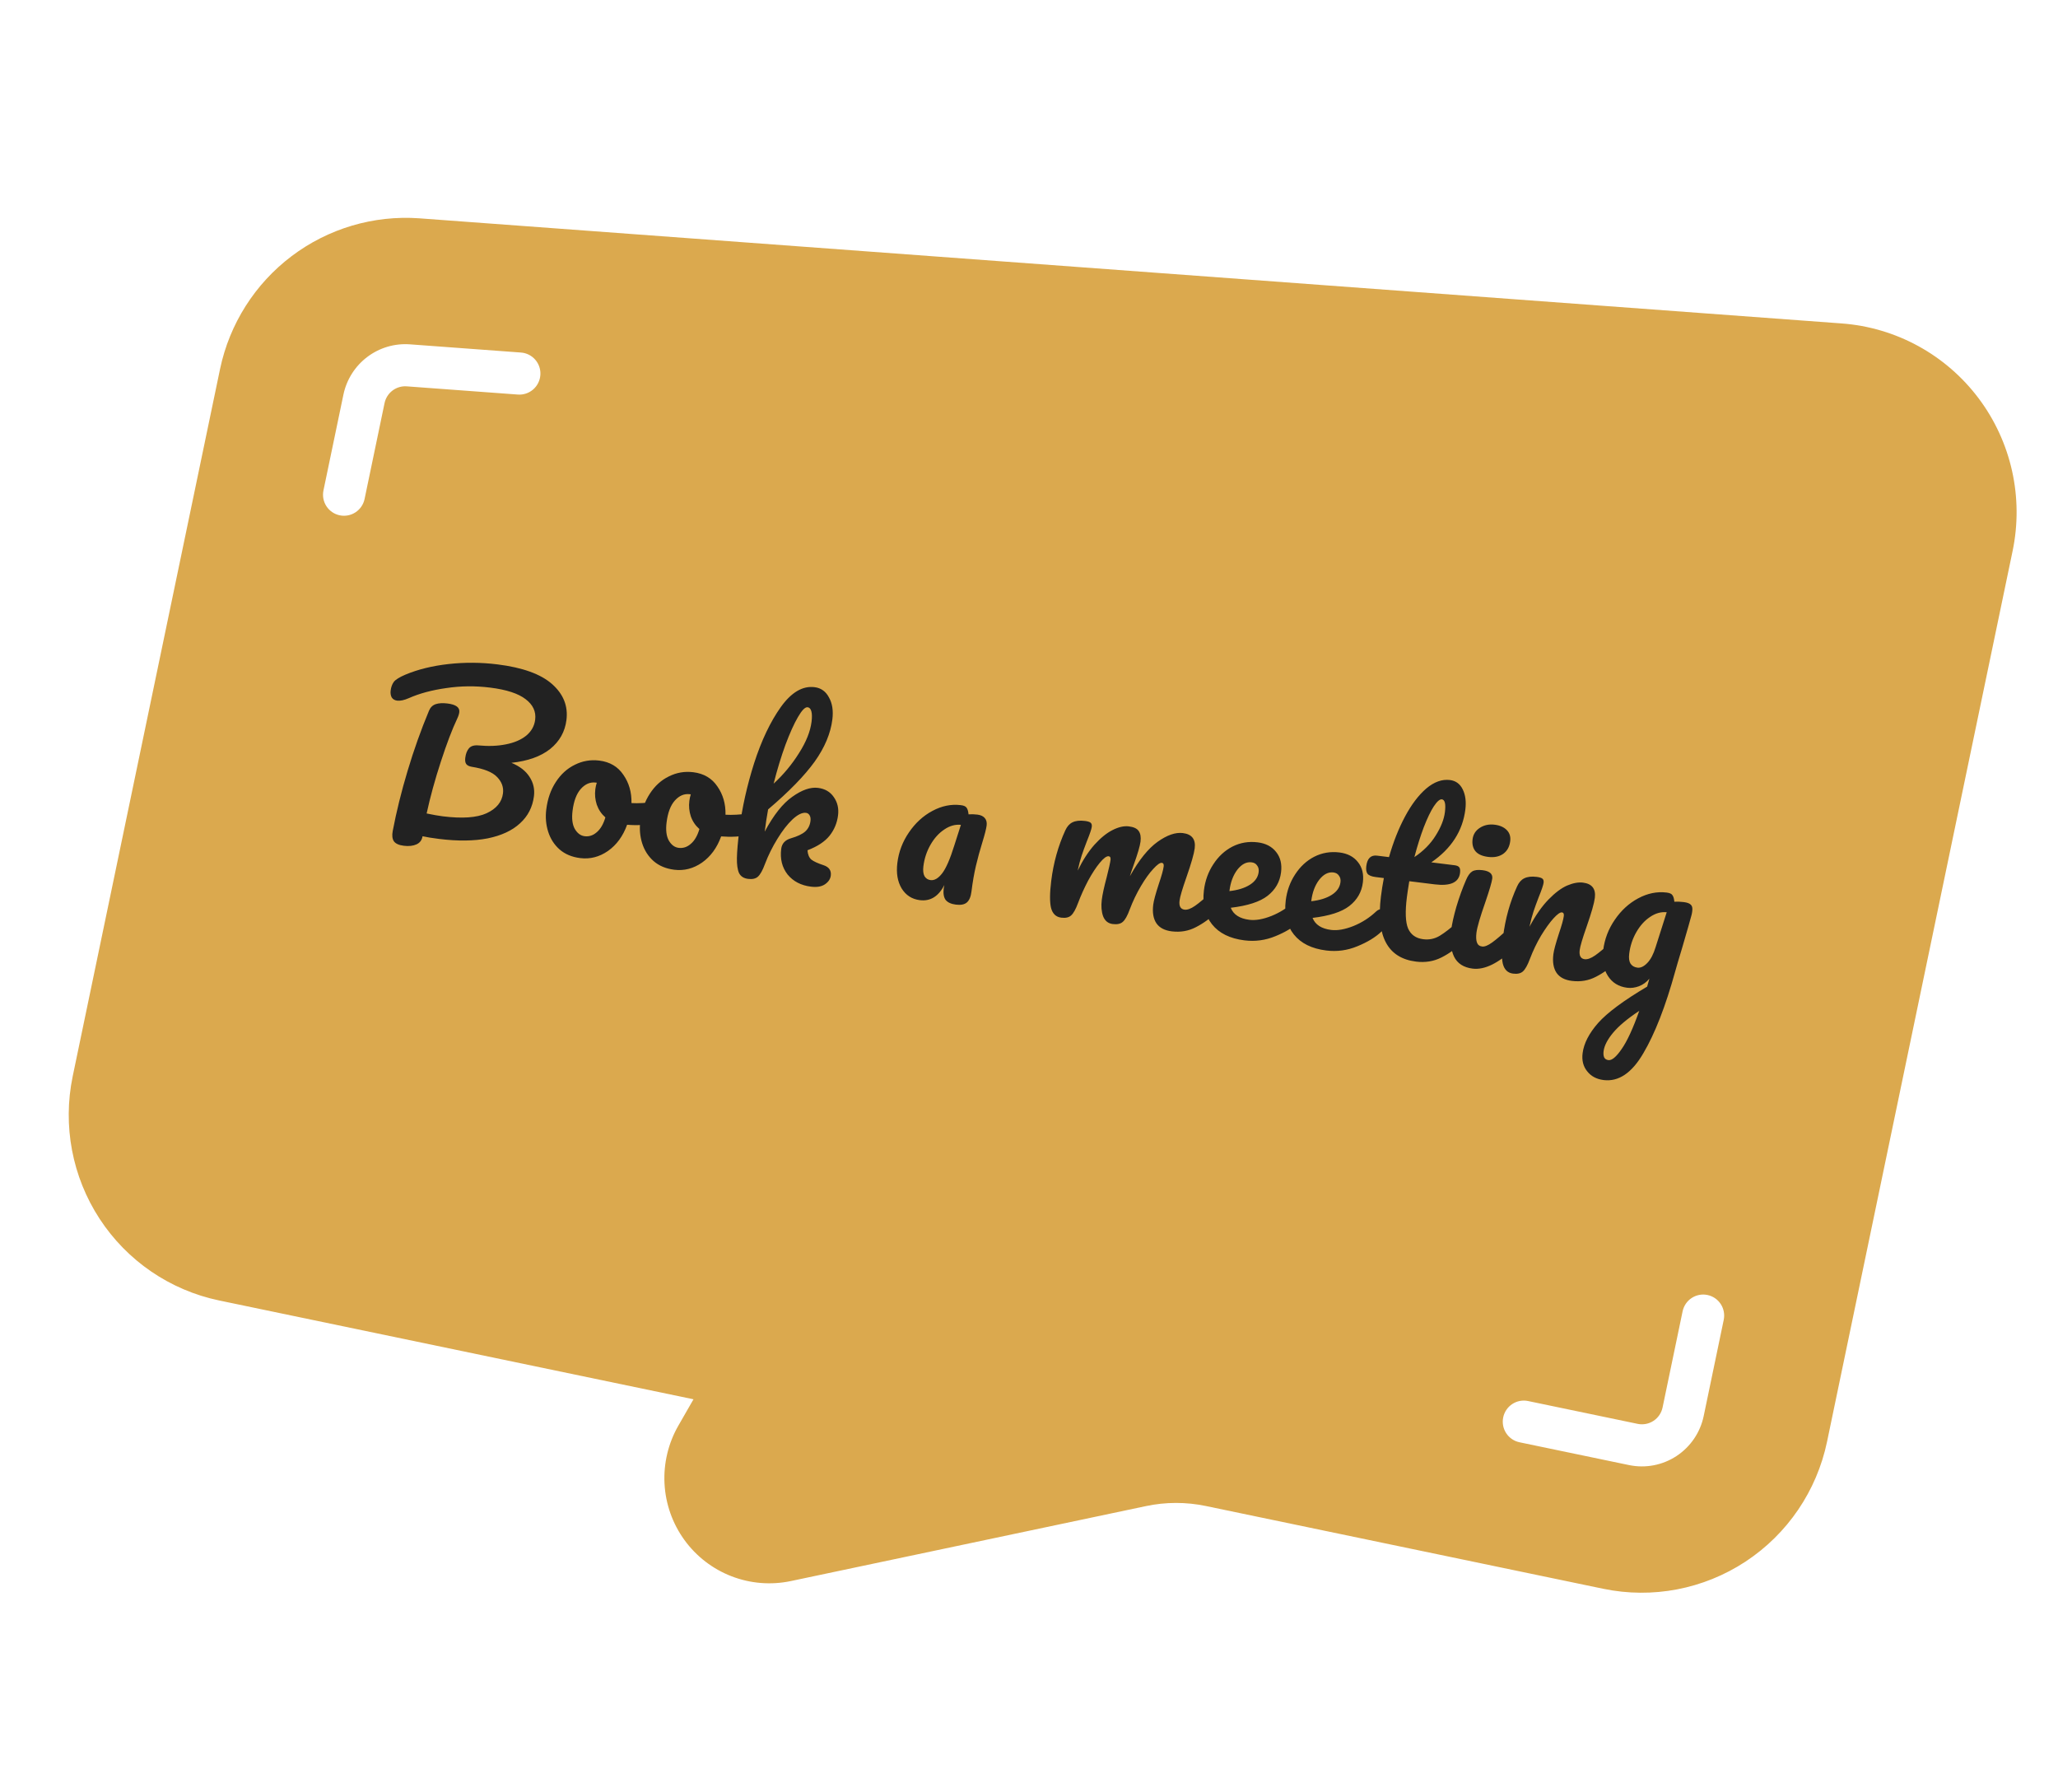
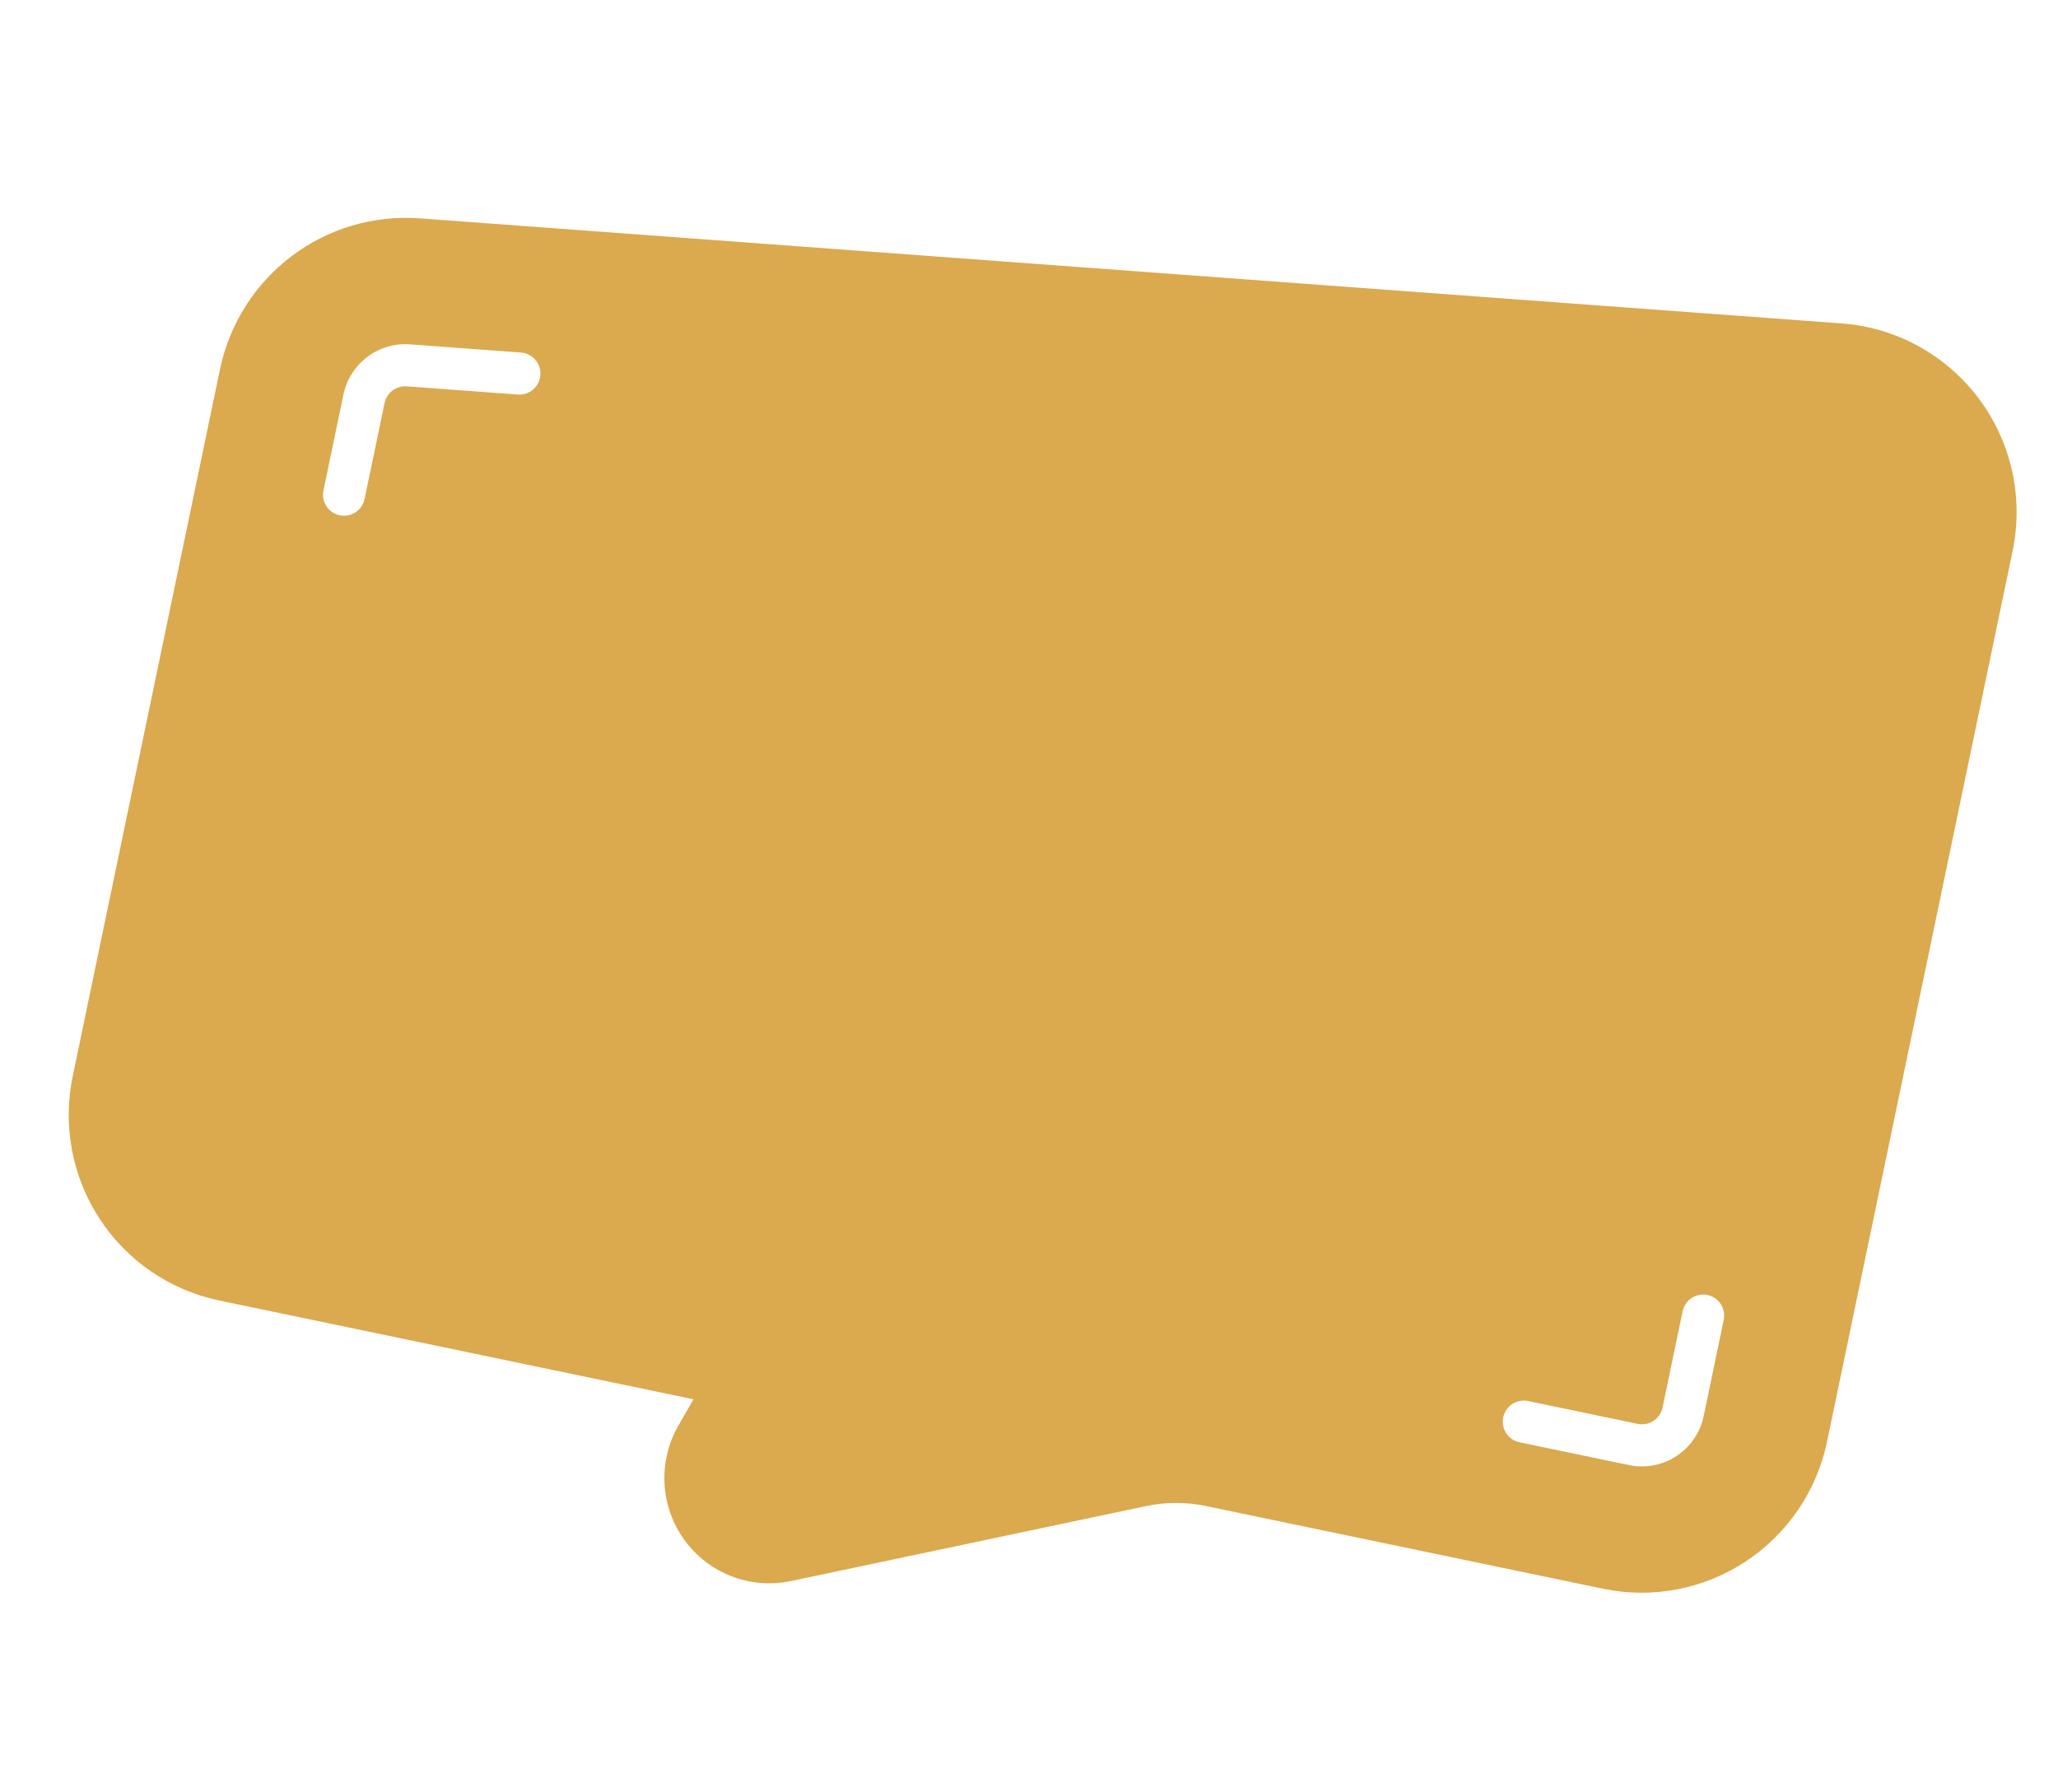
<svg xmlns="http://www.w3.org/2000/svg" width="294" height="256" viewBox="0 0 294 256" fill="none">
  <path d="M31.295 185.79L99.07 199.909L96.906 203.678C95.464 206.196 94.778 209.077 94.931 211.974C95.085 214.871 96.071 217.661 97.77 220.007C99.47 222.354 101.811 224.156 104.511 225.198C107.21 226.239 110.154 226.475 112.986 225.878L163.69 215.173C166.525 214.57 169.453 214.566 172.288 215.161L229.05 226.985C236.059 228.438 243.361 227.042 249.351 223.105C255.342 219.167 259.533 213.009 261.004 205.982L287.516 78.714C288.302 74.94 288.275 71.042 287.438 67.281C286.6 63.52 284.971 59.982 282.659 56.905C280.347 53.828 277.406 51.282 274.033 49.437C270.659 47.592 266.931 46.492 263.097 46.209L59.89 31.189C53.362 30.725 46.884 32.646 41.655 36.598C36.425 40.55 32.798 46.265 31.443 52.687L10.384 153.775C8.928 160.805 10.311 168.124 14.231 174.126C18.151 180.128 24.288 184.323 31.295 185.79ZM218.295 200.159L233.958 203.422C234.737 203.583 235.548 203.428 236.214 202.99C236.88 202.553 237.345 201.869 237.509 201.088L240.372 187.342C240.535 186.561 241 185.877 241.666 185.439C242.332 185.001 243.144 184.847 243.923 185.009C244.702 185.171 245.384 185.637 245.82 186.304C246.255 186.971 246.409 187.785 246.246 188.566L243.383 202.312C242.892 204.654 241.495 206.706 239.498 208.019C237.501 209.331 235.068 209.796 232.731 209.312L217.067 206.05C216.288 205.887 215.606 205.421 215.17 204.754C214.735 204.087 214.581 203.273 214.744 202.492C214.907 201.711 215.372 201.026 216.038 200.589C216.704 200.151 217.516 199.996 218.295 200.159ZM49.064 56.358C49.516 54.217 50.725 52.312 52.468 50.995C54.212 49.677 56.371 49.037 58.547 49.193L74.427 50.366C75.22 50.425 75.958 50.797 76.477 51.402C76.996 52.006 77.255 52.792 77.195 53.588C77.136 54.384 76.763 55.124 76.16 55.646C75.557 56.167 74.772 56.427 73.978 56.368L58.099 55.195C57.374 55.143 56.654 55.356 56.073 55.795C55.492 56.234 55.089 56.868 54.938 57.581L52.083 71.287C51.92 72.069 51.455 72.753 50.789 73.191C50.123 73.629 49.311 73.783 48.532 73.621C47.754 73.459 47.071 72.993 46.635 72.326C46.2 71.659 46.046 70.845 46.209 70.064L49.064 56.358Z" fill="#DBA94E" />
-   <path d="M80.922 102.851C80.714 104.538 79.937 105.923 78.594 107.006C77.253 108.069 75.408 108.727 73.059 108.981C74.248 109.47 75.112 110.142 75.652 110.994C76.193 111.827 76.403 112.74 76.28 113.732C76.086 115.3 75.421 116.599 74.286 117.627C73.171 118.658 71.631 119.374 69.667 119.775C67.705 120.157 65.394 120.183 62.735 119.854C61.742 119.731 60.952 119.603 60.364 119.47C60.275 120.023 59.985 120.41 59.495 120.632C59.004 120.853 58.401 120.919 57.686 120.831C56.972 120.742 56.495 120.522 56.257 120.17C56.038 119.821 55.987 119.341 56.102 118.73C56.625 115.974 57.333 113.109 58.225 110.136C59.12 107.143 60.14 104.277 61.285 101.537C61.486 101.058 61.806 100.745 62.248 100.598C62.689 100.451 63.247 100.42 63.922 100.503C65.133 100.653 65.697 101.066 65.613 101.74C65.579 102.018 65.48 102.328 65.316 102.671C64.609 104.155 63.832 106.195 62.986 108.791C62.143 111.367 61.464 113.842 60.948 116.217C61.891 116.414 62.66 116.55 63.256 116.623C66.034 116.968 68.118 116.823 69.507 116.188C70.917 115.537 71.7 114.586 71.855 113.336C71.963 112.462 71.677 111.681 70.996 110.992C70.336 110.306 69.136 109.825 67.397 109.549C67.002 109.48 66.737 109.346 66.6 109.148C66.463 108.95 66.419 108.652 66.469 108.255C66.54 107.679 66.717 107.228 66.999 106.9C67.282 106.572 67.742 106.438 68.379 106.496C69.793 106.631 71.09 106.58 72.268 106.343C73.466 106.109 74.434 105.695 75.172 105.101C75.913 104.487 76.34 103.724 76.454 102.811C76.596 101.66 76.142 100.687 75.092 99.891C74.044 99.076 72.349 98.524 70.007 98.234C67.883 97.971 65.795 97.994 63.741 98.304C61.69 98.594 59.918 99.07 58.425 99.732C57.743 100.03 57.184 100.152 56.748 100.098C56.39 100.054 56.127 99.9 55.958 99.638C55.812 99.358 55.761 99.029 55.808 98.652C55.87 98.156 56.022 97.741 56.264 97.409C56.527 97.078 57.084 96.734 57.934 96.376C59.719 95.63 61.767 95.127 64.076 94.869C66.385 94.611 68.711 94.627 71.053 94.917C74.645 95.362 77.25 96.299 78.866 97.729C80.483 99.159 81.168 100.866 80.922 102.851ZM94.045 114.542C94.303 114.574 94.485 114.728 94.592 115.003C94.699 115.278 94.728 115.614 94.679 116.011C94.561 116.964 94.203 117.494 93.605 117.601C92.363 117.871 91.023 117.947 89.587 117.829C89.003 119.45 88.093 120.697 86.856 121.572C85.622 122.427 84.3 122.767 82.891 122.592C81.7 122.445 80.713 122.03 79.931 121.349C79.169 120.67 78.628 119.827 78.31 118.82C77.991 117.814 77.9 116.755 78.038 115.643C78.225 114.135 78.679 112.83 79.399 111.731C80.122 110.611 81.031 109.786 82.124 109.257C83.22 108.707 84.383 108.509 85.614 108.661C87.122 108.848 88.268 109.524 89.05 110.689C89.856 111.837 90.243 113.184 90.212 114.732C91.153 114.788 92.289 114.728 93.621 114.55C93.784 114.53 93.926 114.527 94.045 114.542ZM83.52 119.466C84.155 119.544 84.733 119.354 85.253 118.894C85.793 118.437 86.203 117.732 86.482 116.78C85.919 116.287 85.51 115.682 85.256 114.965C85.022 114.251 84.952 113.517 85.045 112.762C85.085 112.445 85.154 112.131 85.253 111.821L85.104 111.802C84.31 111.704 83.597 112.009 82.965 112.716C82.356 113.407 81.965 114.447 81.793 115.836C81.658 116.928 81.763 117.787 82.108 118.414C82.474 119.044 82.944 119.394 83.52 119.466ZM107.477 116.206C107.735 116.238 107.918 116.391 108.025 116.667C108.132 116.942 108.161 117.278 108.112 117.675C107.994 118.628 107.636 119.158 107.038 119.265C105.795 119.534 104.456 119.61 103.019 119.493C102.436 121.113 101.526 122.361 100.289 123.235C99.054 124.09 97.733 124.43 96.323 124.256C95.132 124.108 94.146 123.694 93.364 123.013C92.601 122.334 92.061 121.491 91.742 120.484C91.423 119.477 91.333 118.418 91.471 117.307C91.657 115.798 92.111 114.494 92.832 113.394C93.555 112.275 94.463 111.45 95.556 110.92C96.652 110.371 97.816 110.172 99.046 110.325C100.555 110.512 101.7 111.188 102.483 112.353C103.288 113.5 103.675 114.848 103.645 116.396C104.585 116.452 105.721 116.391 107.053 116.214C107.217 116.194 107.358 116.191 107.477 116.206ZM96.952 121.129C97.587 121.208 98.165 121.018 98.686 120.558C99.226 120.101 99.636 119.396 99.915 118.443C99.351 117.95 98.942 117.345 98.689 116.629C98.455 115.915 98.384 115.18 98.478 114.426C98.517 114.109 98.586 113.795 98.685 113.484L98.536 113.466C97.742 113.368 97.029 113.672 96.398 114.38C95.788 115.07 95.397 116.11 95.225 117.5C95.09 118.591 95.195 119.451 95.541 120.078C95.906 120.708 96.377 121.058 96.952 121.129ZM117.631 123.6C118.425 123.859 118.776 124.356 118.685 125.091C118.624 125.587 118.34 126.005 117.835 126.346C117.351 126.669 116.693 126.779 115.859 126.675C114.43 126.498 113.313 125.917 112.508 124.93C111.726 123.926 111.423 122.71 111.6 121.281C111.696 120.507 112.162 120 112.997 119.761C113.917 119.492 114.592 119.173 115.02 118.803C115.452 118.413 115.705 117.91 115.782 117.295C115.826 116.937 115.78 116.66 115.643 116.461C115.526 116.266 115.359 116.154 115.14 116.127C114.604 116.061 113.961 116.374 113.21 117.067C112.479 117.762 111.759 118.691 111.051 119.853C110.346 120.995 109.754 122.191 109.277 123.442C108.943 124.348 108.606 124.951 108.267 125.251C107.949 125.535 107.483 125.638 106.868 125.562C106.253 125.486 105.823 125.211 105.579 124.737C105.358 124.246 105.256 123.528 105.272 122.583C105.288 121.638 105.408 120.262 105.632 118.456C106.01 115.399 106.713 112.252 107.738 109.013C108.784 105.777 110.051 103.113 111.54 101.02C113.051 98.91 114.66 97.96 116.366 98.172C117.279 98.285 117.965 98.773 118.422 99.635C118.902 100.481 119.064 101.529 118.909 102.779C118.661 104.784 117.817 106.795 116.378 108.814C114.942 110.812 112.726 113.087 109.729 115.638C109.542 116.663 109.381 117.721 109.245 118.813C110.505 116.45 111.82 114.789 113.188 113.83C114.559 112.851 115.78 112.428 116.852 112.56C117.844 112.683 118.596 113.119 119.108 113.868C119.64 114.619 119.844 115.49 119.721 116.483C119.586 117.574 119.184 118.542 118.515 119.387C117.846 120.231 116.793 120.927 115.355 121.474C115.4 122.084 115.587 122.53 115.914 122.813C116.264 123.078 116.836 123.34 117.631 123.6ZM115.376 101.042C115.019 100.997 114.558 101.464 113.994 102.442C113.432 103.401 112.834 104.727 112.201 106.422C111.59 108.1 111.029 109.945 110.518 111.957C111.928 110.661 113.135 109.208 114.141 107.6C115.166 105.993 115.765 104.496 115.937 103.106C116.015 102.471 116.006 101.976 115.909 101.622C115.812 101.267 115.634 101.074 115.376 101.042ZM131.404 128.601C130.273 128.461 129.405 127.9 128.801 126.918C128.217 125.939 128.015 124.725 128.194 123.276C128.391 121.688 128.944 120.235 129.853 118.917C130.764 117.578 131.878 116.558 133.195 115.854C134.533 115.133 135.888 114.858 137.257 115.027C137.694 115.081 137.97 115.206 138.087 115.402C138.226 115.581 138.319 115.894 138.364 116.343C138.751 116.31 139.172 116.322 139.629 116.379C140.105 116.438 140.458 116.603 140.686 116.873C140.915 117.143 141.002 117.496 140.948 117.933C140.891 118.389 140.694 119.171 140.355 120.278C139.987 121.461 139.674 122.602 139.418 123.698C139.163 124.775 138.951 125.999 138.782 127.368C138.688 128.122 138.462 128.649 138.103 128.947C137.766 129.227 137.25 129.325 136.555 129.239C135.88 129.155 135.394 128.934 135.096 128.574C134.82 128.197 134.727 127.642 134.818 126.907L134.907 126.435C134.08 128.066 132.913 128.788 131.404 128.601ZM132.938 125.737C133.494 125.806 134.048 125.482 134.6 124.764C135.152 124.047 135.73 122.718 136.333 120.777L137.271 117.84C136.455 117.759 135.662 117.983 134.891 118.513C134.122 119.022 133.468 119.747 132.928 120.688C132.389 121.629 132.05 122.655 131.912 123.766C131.839 124.362 131.891 124.832 132.07 125.177C132.272 125.504 132.561 125.691 132.938 125.737ZM151.61 131.103C150.855 131.01 150.369 130.546 150.149 129.713C149.95 128.882 149.958 127.594 150.175 125.847C150.494 123.267 151.165 120.861 152.187 118.63C152.437 118.076 152.777 117.695 153.205 117.486C153.657 117.26 154.25 117.192 154.984 117.283C155.381 117.332 155.653 117.416 155.799 117.535C155.946 117.654 156.002 117.853 155.967 118.13C155.928 118.448 155.691 119.144 155.255 120.219C154.958 120.988 154.713 121.663 154.521 122.244C154.33 122.805 154.141 123.517 153.954 124.38C154.681 122.899 155.479 121.667 156.346 120.686C157.233 119.708 158.095 119.009 158.933 118.588C159.794 118.151 160.571 117.975 161.266 118.061C161.961 118.147 162.427 118.366 162.666 118.718C162.924 119.073 163.013 119.577 162.932 120.232C162.853 120.868 162.522 121.995 161.938 123.616C161.691 124.311 161.515 124.833 161.412 125.183C162.706 122.865 164.028 121.225 165.376 120.263C166.725 119.302 167.925 118.886 168.977 119.016C170.267 119.176 170.832 119.901 170.673 121.191C170.577 121.965 170.185 123.337 169.498 125.308C168.907 126.988 168.577 128.106 168.508 128.662C168.41 129.456 168.648 129.888 169.224 129.96C169.621 130.009 170.117 129.828 170.712 129.418C171.329 128.991 172.162 128.288 173.21 127.309C173.482 127.061 173.767 126.955 174.065 126.992C174.323 127.024 174.507 127.168 174.616 127.423C174.746 127.681 174.785 128.018 174.733 128.435C174.635 129.229 174.37 129.821 173.939 130.211C172.955 131.157 171.925 131.906 170.849 132.458C169.793 133.013 168.64 133.212 167.389 133.058C166.377 132.932 165.648 132.55 165.204 131.91C164.761 131.251 164.609 130.365 164.747 129.254C164.815 128.698 165.077 127.723 165.532 126.328C165.945 125.11 166.181 124.262 166.24 123.786C166.279 123.468 166.19 123.296 165.971 123.269C165.713 123.237 165.304 123.529 164.745 124.145C164.187 124.741 163.602 125.555 162.991 126.588C162.379 127.621 161.85 128.724 161.402 129.898C161.066 130.823 160.729 131.427 160.392 131.707C160.075 131.99 159.599 132.093 158.963 132.014C158.308 131.933 157.85 131.564 157.589 130.907C157.35 130.232 157.286 129.448 157.397 128.555C157.49 127.801 157.725 126.722 158.1 125.317C158.416 124.066 158.599 123.243 158.648 122.846C158.687 122.528 158.598 122.356 158.379 122.329C158.082 122.292 157.66 122.602 157.115 123.26C156.57 123.918 156.011 124.776 155.436 125.834C154.882 126.893 154.409 127.943 154.018 128.983C153.685 129.889 153.348 130.492 153.008 130.793C152.691 131.076 152.225 131.179 151.61 131.103ZM185.77 128.442C186.028 128.474 186.212 128.617 186.321 128.873C186.45 129.131 186.489 129.468 186.438 129.885C186.339 130.679 186.075 131.271 185.643 131.661C184.798 132.463 183.654 133.158 182.211 133.745C180.788 134.334 179.312 134.534 177.784 134.345C175.7 134.087 174.152 133.321 173.141 132.047C172.13 130.773 171.746 129.153 171.99 127.188C172.159 125.819 172.604 124.584 173.325 123.485C174.048 122.365 174.959 121.52 176.057 120.951C177.175 120.384 178.379 120.181 179.67 120.341C180.821 120.483 181.701 120.945 182.309 121.725C182.92 122.486 183.153 123.452 183.008 124.623C182.839 125.993 182.196 127.112 181.081 127.982C179.988 128.834 178.235 129.403 175.821 129.688C176.204 130.663 177.091 131.236 178.48 131.408C179.373 131.519 180.424 131.337 181.631 130.861C182.861 130.369 183.956 129.668 184.915 128.759C185.187 128.511 185.472 128.405 185.77 128.442ZM178.802 123.196C178.068 123.105 177.39 123.454 176.768 124.243C176.166 125.035 175.79 126.037 175.64 127.248L175.633 127.307C176.838 127.174 177.813 126.872 178.556 126.4C179.3 125.927 179.717 125.324 179.808 124.59C179.855 124.213 179.783 123.901 179.591 123.656C179.422 123.393 179.159 123.24 178.802 123.196ZM197.458 129.889C197.716 129.921 197.9 130.065 198.009 130.32C198.139 130.578 198.177 130.916 198.126 131.332C198.027 132.126 197.763 132.718 197.331 133.108C196.486 133.91 195.342 134.605 193.899 135.192C192.476 135.782 191 135.982 189.472 135.793C187.388 135.534 185.84 134.768 184.829 133.494C183.818 132.221 183.434 130.601 183.678 128.636C183.847 127.267 184.292 126.032 185.013 124.932C185.736 123.813 186.647 122.968 187.745 122.399C188.863 121.832 190.067 121.628 191.358 121.788C192.509 121.931 193.389 122.392 193.997 123.173C194.608 123.934 194.841 124.9 194.696 126.071C194.527 127.441 193.884 128.56 192.769 129.43C191.676 130.282 189.923 130.85 187.509 131.136C187.893 132.11 188.779 132.684 190.168 132.856C191.061 132.966 192.112 132.784 193.319 132.309C194.549 131.816 195.644 131.116 196.603 130.207C196.875 129.958 197.16 129.853 197.458 129.889ZM190.49 124.643C189.756 124.552 189.078 124.901 188.456 125.691C187.854 126.483 187.478 127.484 187.328 128.695L187.321 128.755C188.526 128.622 189.501 128.319 190.244 127.847C190.988 127.375 191.405 126.772 191.496 126.037C191.543 125.66 191.471 125.349 191.279 125.104C191.11 124.841 190.847 124.687 190.49 124.643ZM209.146 131.337C209.404 131.369 209.588 131.513 209.697 131.768C209.827 132.026 209.865 132.363 209.814 132.78C209.715 133.574 209.451 134.166 209.019 134.556C208.036 135.502 206.996 136.25 205.9 136.799C204.804 137.349 203.601 137.543 202.291 137.38C198.242 136.879 196.57 133.78 197.276 128.083C197.384 127.21 197.523 126.33 197.693 125.445L196.532 125.301C195.937 125.227 195.544 125.068 195.352 124.822C195.181 124.579 195.125 124.22 195.184 123.743C195.321 122.632 195.837 122.131 196.73 122.242L198.427 122.452C199.035 120.311 199.798 118.38 200.716 116.66C201.635 114.939 202.646 113.604 203.752 112.652C204.877 111.703 206.005 111.299 207.137 111.439C207.97 111.542 208.58 111.991 208.965 112.784C209.351 113.577 209.474 114.53 209.337 115.641C208.956 118.718 207.334 121.238 204.471 123.201L207.805 123.614C208.123 123.653 208.342 123.751 208.464 123.907C208.586 124.063 208.623 124.33 208.577 124.707C208.407 126.076 207.201 126.622 204.958 126.344L201.326 125.894C201.163 126.882 201.047 127.654 200.979 128.209C200.723 130.274 200.782 131.752 201.155 132.645C201.548 133.54 202.27 134.052 203.322 134.183C204.176 134.288 204.962 134.124 205.681 133.689C206.4 133.254 207.27 132.576 208.291 131.654C208.563 131.406 208.848 131.3 209.146 131.337ZM205.979 114.198C205.681 114.161 205.297 114.496 204.826 115.204C204.378 115.894 203.903 116.883 203.401 118.171C202.921 119.442 202.472 120.867 202.055 122.448C203.351 121.581 204.365 120.558 205.095 119.378C205.848 118.182 206.288 117.068 206.416 116.035C206.561 114.864 206.415 114.252 205.979 114.198ZM212.595 122.423C211.762 122.32 211.16 122.054 210.79 121.625C210.422 121.177 210.281 120.605 210.367 119.91C210.453 119.216 210.792 118.673 211.385 118.283C212 117.876 212.714 117.722 213.528 117.823C214.262 117.914 214.835 118.166 215.248 118.58C215.66 118.994 215.826 119.528 215.744 120.183C215.646 120.977 215.309 121.581 214.734 121.993C214.162 122.386 213.449 122.529 212.595 122.423ZM210.377 138.382C209.087 138.222 208.2 137.649 207.718 136.662C207.256 135.678 207.118 134.431 207.305 132.923C207.415 132.029 207.666 130.902 208.056 129.539C208.469 128.16 208.929 126.887 209.436 125.72C209.693 125.107 209.986 124.7 210.313 124.499C210.64 124.297 211.131 124.237 211.786 124.318C212.798 124.444 213.263 124.844 213.179 125.519C213.118 126.015 212.787 127.143 212.186 128.902C211.439 131.026 211.018 132.476 210.922 133.25C210.848 133.845 210.871 134.312 210.99 134.649C211.11 134.986 211.358 135.178 211.735 135.225C212.092 135.269 212.57 135.076 213.167 134.646C213.765 134.216 214.576 133.521 215.602 132.56C215.875 132.311 216.16 132.206 216.458 132.243C216.716 132.274 216.899 132.418 217.009 132.674C217.138 132.931 217.177 133.269 217.125 133.686C217.027 134.479 216.762 135.071 216.331 135.461C214.069 137.62 212.084 138.593 210.377 138.382ZM216.156 139.097C215.401 139.004 214.915 138.541 214.695 137.707C214.496 136.877 214.504 135.588 214.721 133.841C215.04 131.261 215.711 128.855 216.733 126.624C216.983 126.07 217.322 125.689 217.751 125.48C218.203 125.254 218.795 125.186 219.53 125.277C219.927 125.327 220.198 125.411 220.345 125.529C220.491 125.648 220.548 125.847 220.513 126.125C220.474 126.442 220.236 127.138 219.801 128.213C219.504 128.982 219.259 129.657 219.067 130.238C218.874 130.819 218.684 131.541 218.496 132.404C219.362 130.778 220.269 129.48 221.215 128.509C222.162 127.538 223.05 126.872 223.881 126.512C224.732 126.153 225.484 126.015 226.139 126.096C227.429 126.256 227.995 126.981 227.835 128.271C227.739 129.045 227.347 130.417 226.66 132.388C226.069 134.068 225.739 135.186 225.67 135.741C225.572 136.535 225.81 136.968 226.386 137.039C226.783 137.088 227.279 136.908 227.874 136.498C228.491 136.071 229.324 135.368 230.372 134.389C230.645 134.141 230.93 134.035 231.228 134.072C231.486 134.104 231.669 134.247 231.779 134.503C231.908 134.761 231.947 135.098 231.895 135.515C231.797 136.309 231.532 136.901 231.101 137.291C230.117 138.237 229.087 138.986 228.011 139.538C226.955 140.092 225.802 140.292 224.551 140.137C223.539 140.012 222.811 139.629 222.366 138.99C221.924 138.331 221.771 137.445 221.909 136.334C221.978 135.778 222.24 134.803 222.694 133.408C223.107 132.189 223.343 131.342 223.402 130.866C223.442 130.548 223.352 130.376 223.134 130.349C222.876 130.317 222.467 130.609 221.907 131.225C221.369 131.823 220.785 132.637 220.153 133.668C219.542 134.7 219.012 135.804 218.564 136.977C218.231 137.883 217.894 138.486 217.554 138.787C217.237 139.07 216.771 139.174 216.156 139.097ZM240.52 128.875C241.016 128.936 241.353 129.058 241.532 129.242C241.733 129.408 241.807 129.709 241.753 130.146C241.723 130.384 241.69 130.571 241.653 130.708C241.497 131.313 241.053 132.87 240.319 135.379C239.807 137.069 239.477 138.187 239.329 138.733C237.94 143.76 236.418 147.673 234.762 150.471C233.122 153.29 231.231 154.568 229.088 154.302C228.075 154.177 227.291 153.757 226.734 153.043C226.175 152.349 225.959 151.496 226.084 150.484C226.259 149.075 227.002 147.625 228.315 146.135C229.626 144.665 231.956 142.939 235.305 140.955L235.628 139.816C235.224 140.31 234.726 140.672 234.133 140.901C233.563 141.112 233.01 141.185 232.474 141.118C231.243 140.966 230.316 140.398 229.692 139.414C229.068 138.429 228.846 137.213 229.026 135.764C229.222 134.176 229.775 132.723 230.684 131.405C231.595 130.067 232.709 129.046 234.026 128.342C235.365 127.621 236.719 127.346 238.088 127.515C238.525 127.569 238.802 127.694 238.918 127.89C239.058 128.069 239.15 128.382 239.195 128.831C239.582 128.799 240.023 128.813 240.52 128.875ZM233.918 138.244C234.374 138.301 234.845 138.077 235.331 137.573C235.817 137.069 236.213 136.312 236.519 135.302L238.103 130.328C237.286 130.248 236.493 130.472 235.722 131.001C234.953 131.51 234.299 132.235 233.76 133.176C233.22 134.117 232.881 135.143 232.744 136.255C232.667 136.87 232.73 137.341 232.931 137.669C233.152 137.998 233.481 138.19 233.918 138.244ZM229.773 151.455C230.269 151.516 230.898 150.99 231.661 149.875C232.444 148.763 233.284 146.942 234.182 144.413C232.491 145.534 231.243 146.579 230.438 147.547C229.633 148.515 229.181 149.397 229.083 150.19C229.041 150.528 229.066 150.813 229.158 151.046C229.27 151.282 229.475 151.418 229.773 151.455Z" fill="#222222" />
</svg>